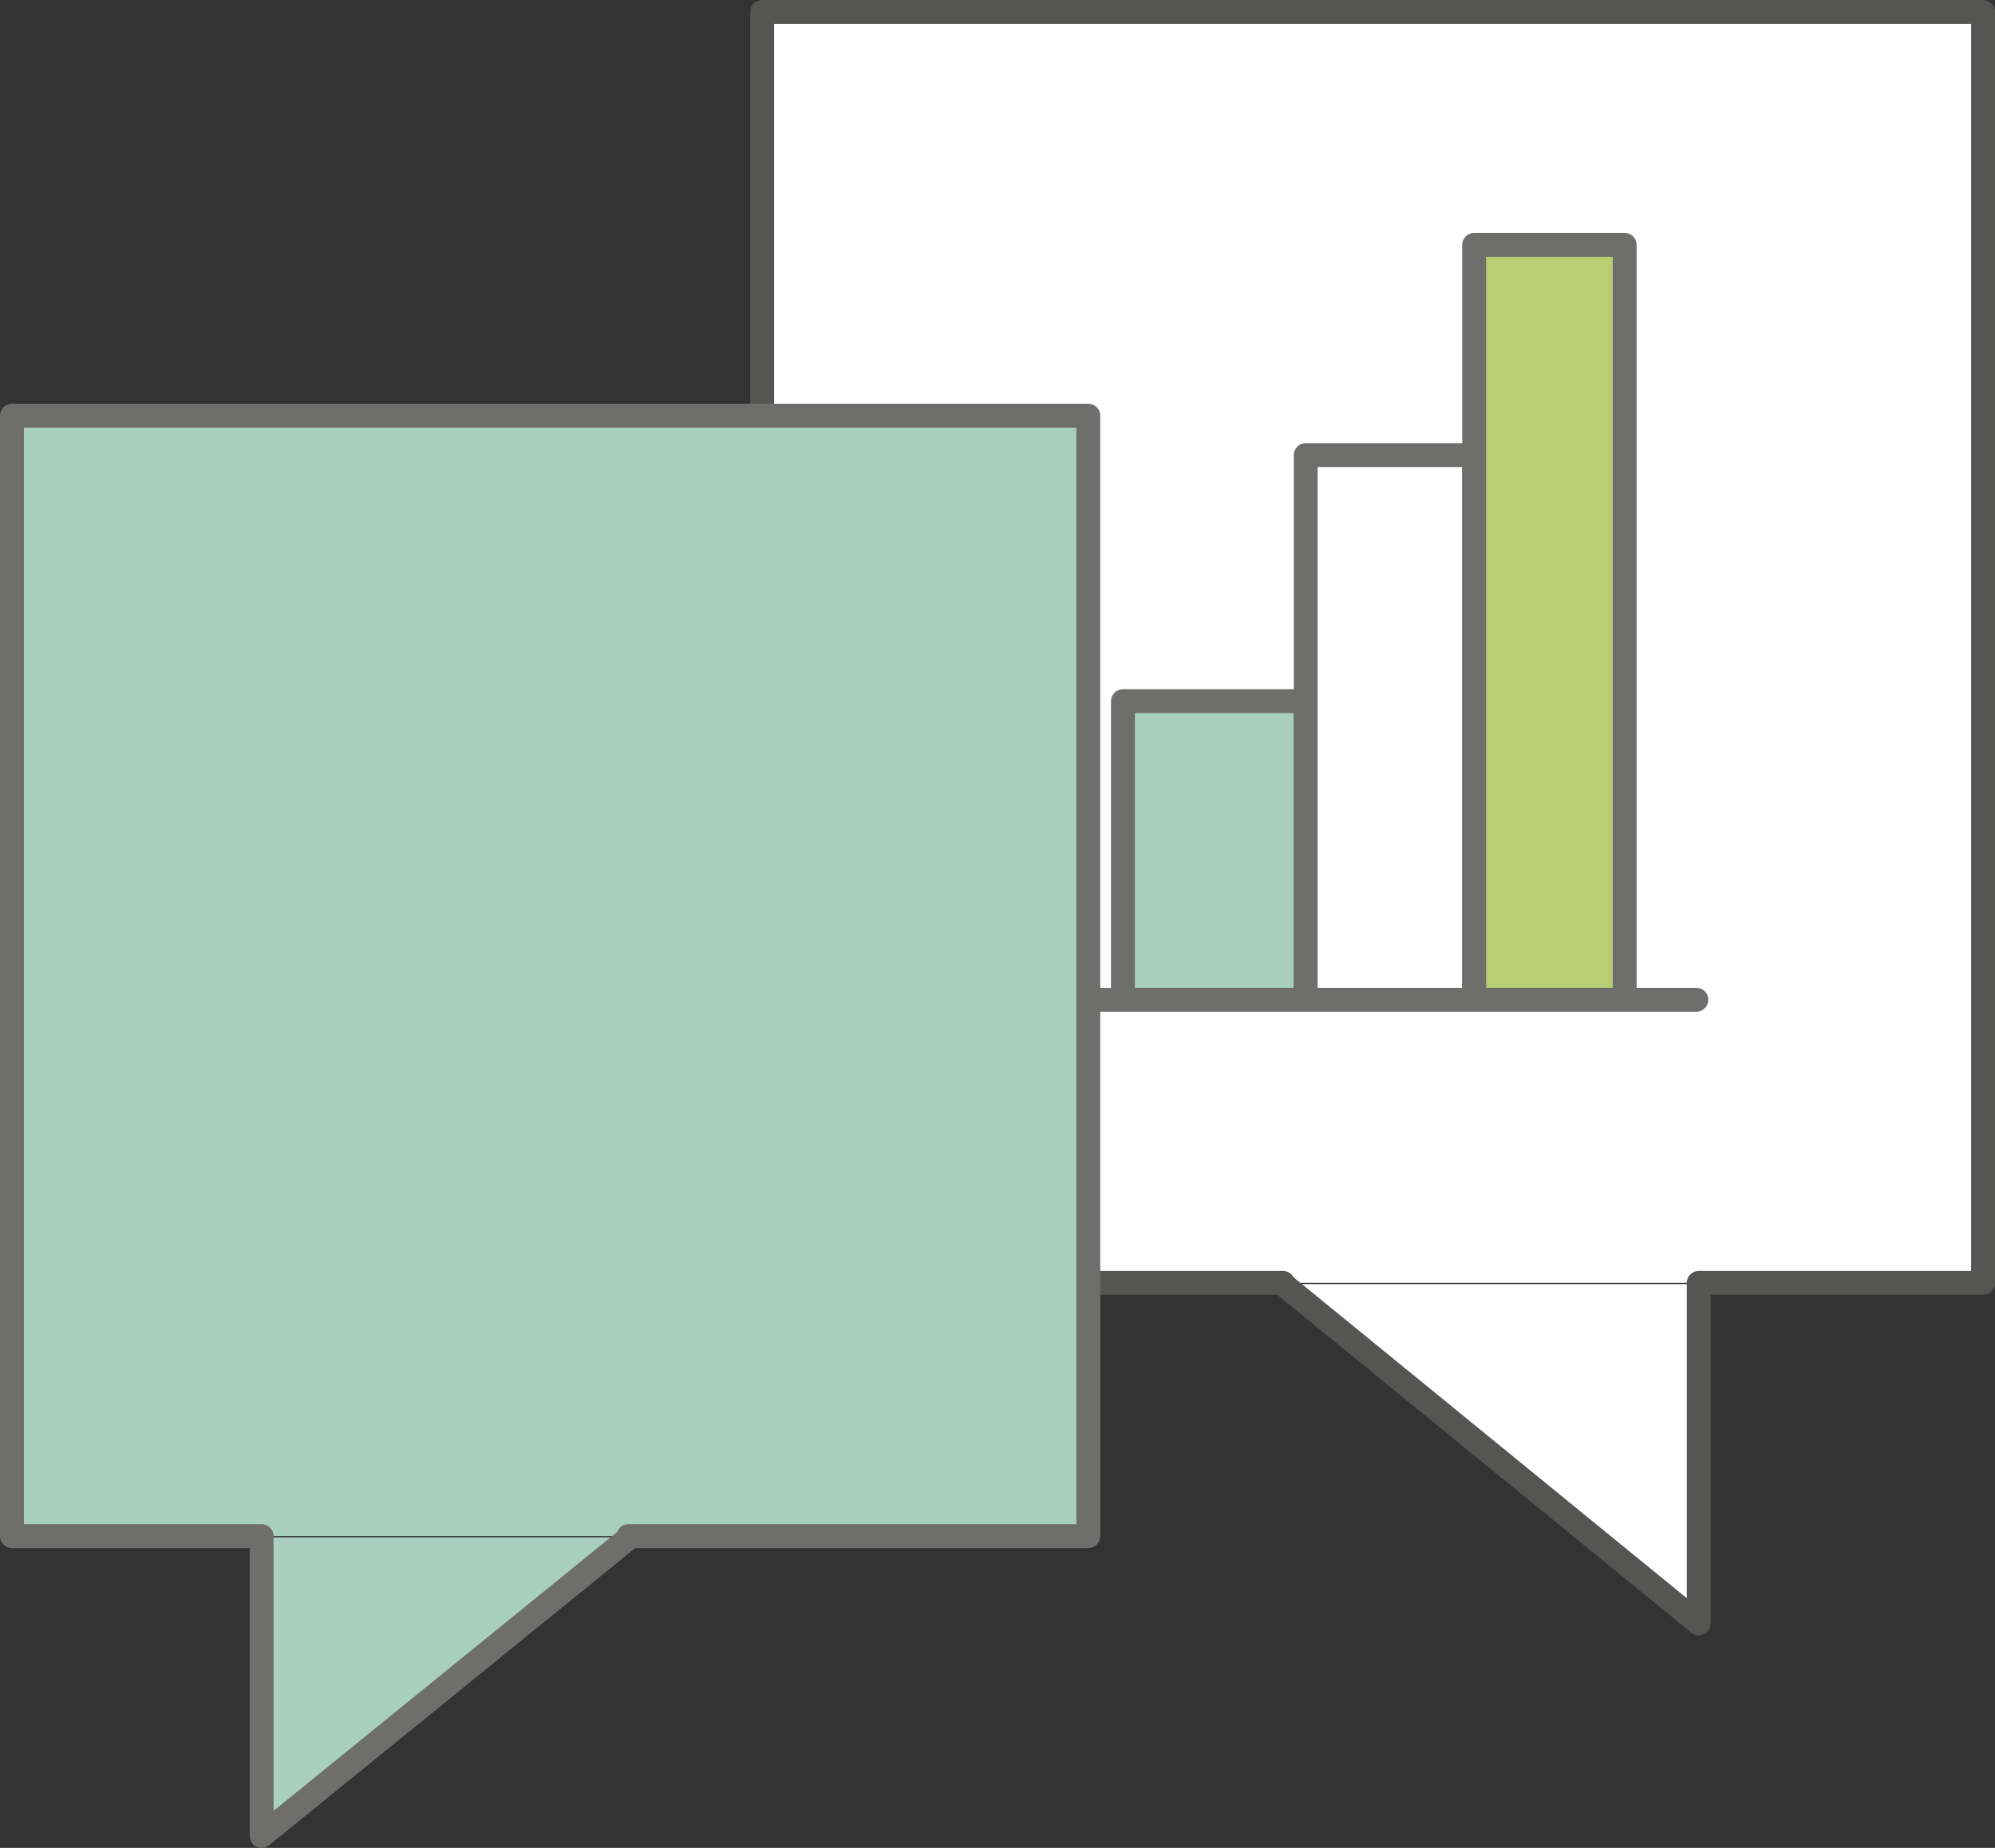
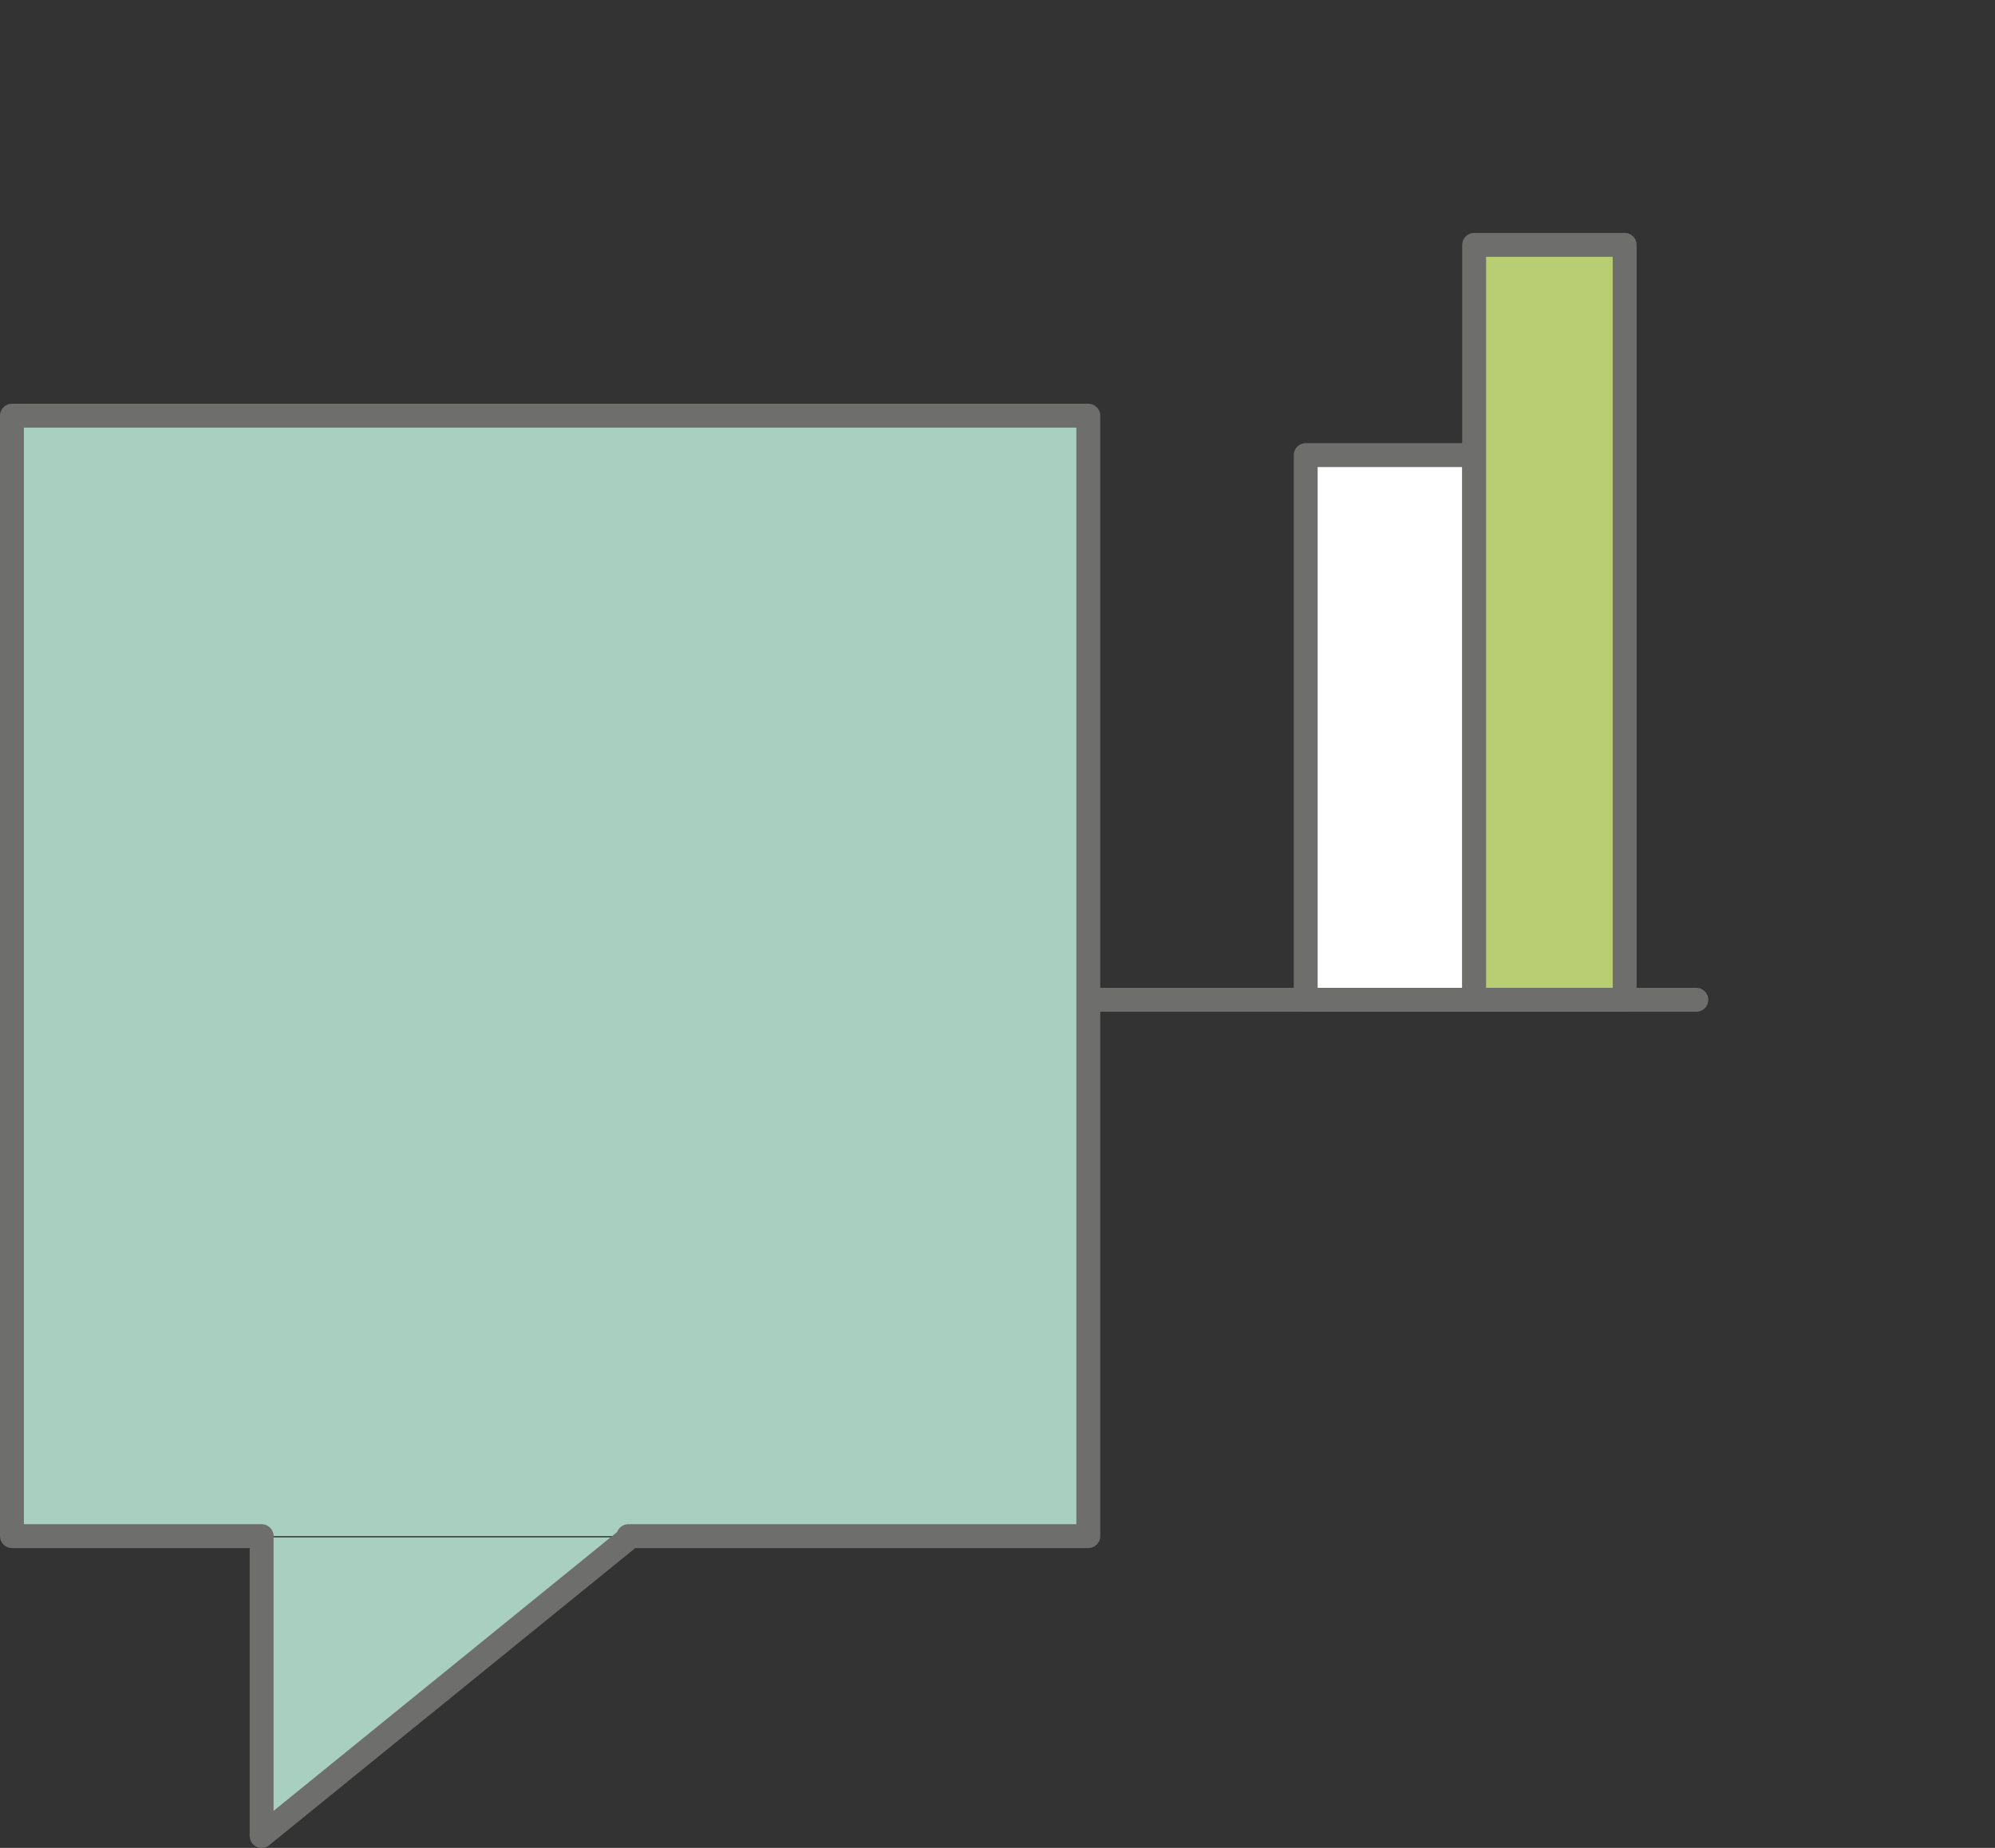
<svg xmlns="http://www.w3.org/2000/svg" viewBox="0 0 167 154.7">
  <rect x="0" y="0" width="167" height="154.7" fill="#333333" stroke="none" />
-   <polyline points="107.4 107.4 91.1 107.4 63.8 107.4 63.8 29.4 63.8 1 166 1 166 107.4 142.2 107.4" style="fill:#fff; stroke:#555554; stroke-linecap:round; stroke-linejoin:round; stroke-width:2px;" />
-   <polyline points="142.2 107.5 142.2 135.9 107.4 107.5" style="fill:#fff; stroke:#555554; stroke-linecap:round; stroke-linejoin:round; stroke-width:2px;" />
-   <polyline points="94 83.7 94 58.7 109.3 58.7 109.3 83.7 94 83.7" style="fill:#a9cfc1; stroke:#6e6e6d; stroke-linecap:round; stroke-linejoin:round; stroke-width:2px;" />
  <polyline points="109.3 83.7 109.3 38.1 123.4 38.1 123.4 83.7 109.3 83.7" style="fill:#fff; stroke:#6e6e6d; stroke-linecap:round; stroke-linejoin:round; stroke-width:2px;" />
  <rect x="123.4" y="20.5" width="12.6" height="63.2" style="fill:#b9cd72; stroke:#6e6e6d; stroke-linecap:round; stroke-linejoin:round; stroke-width:2px;" />
  <line x1="86" y1="83.7" x2="142" y2="83.7" style="fill:none; stroke:#6e6e6d; stroke-linecap:round; stroke-linejoin:round; stroke-width:2px;" />
  <polyline points="21.9 128.6 1 128.6 1 34.8 76.7 34.8 91.1 34.8 91.1 128.6 52.6 128.6" style="fill:#a9cfc1; stroke:#6e6e6d; stroke-linecap:round; stroke-linejoin:round; stroke-width:2px;" />
  <polyline points="21.9 128.7 21.9 153.7 52.7 128.7" style="fill:#a9cfc1; stroke:#6e6e6d; stroke-linecap:round; stroke-linejoin:round; stroke-width:2px;" />
</svg>